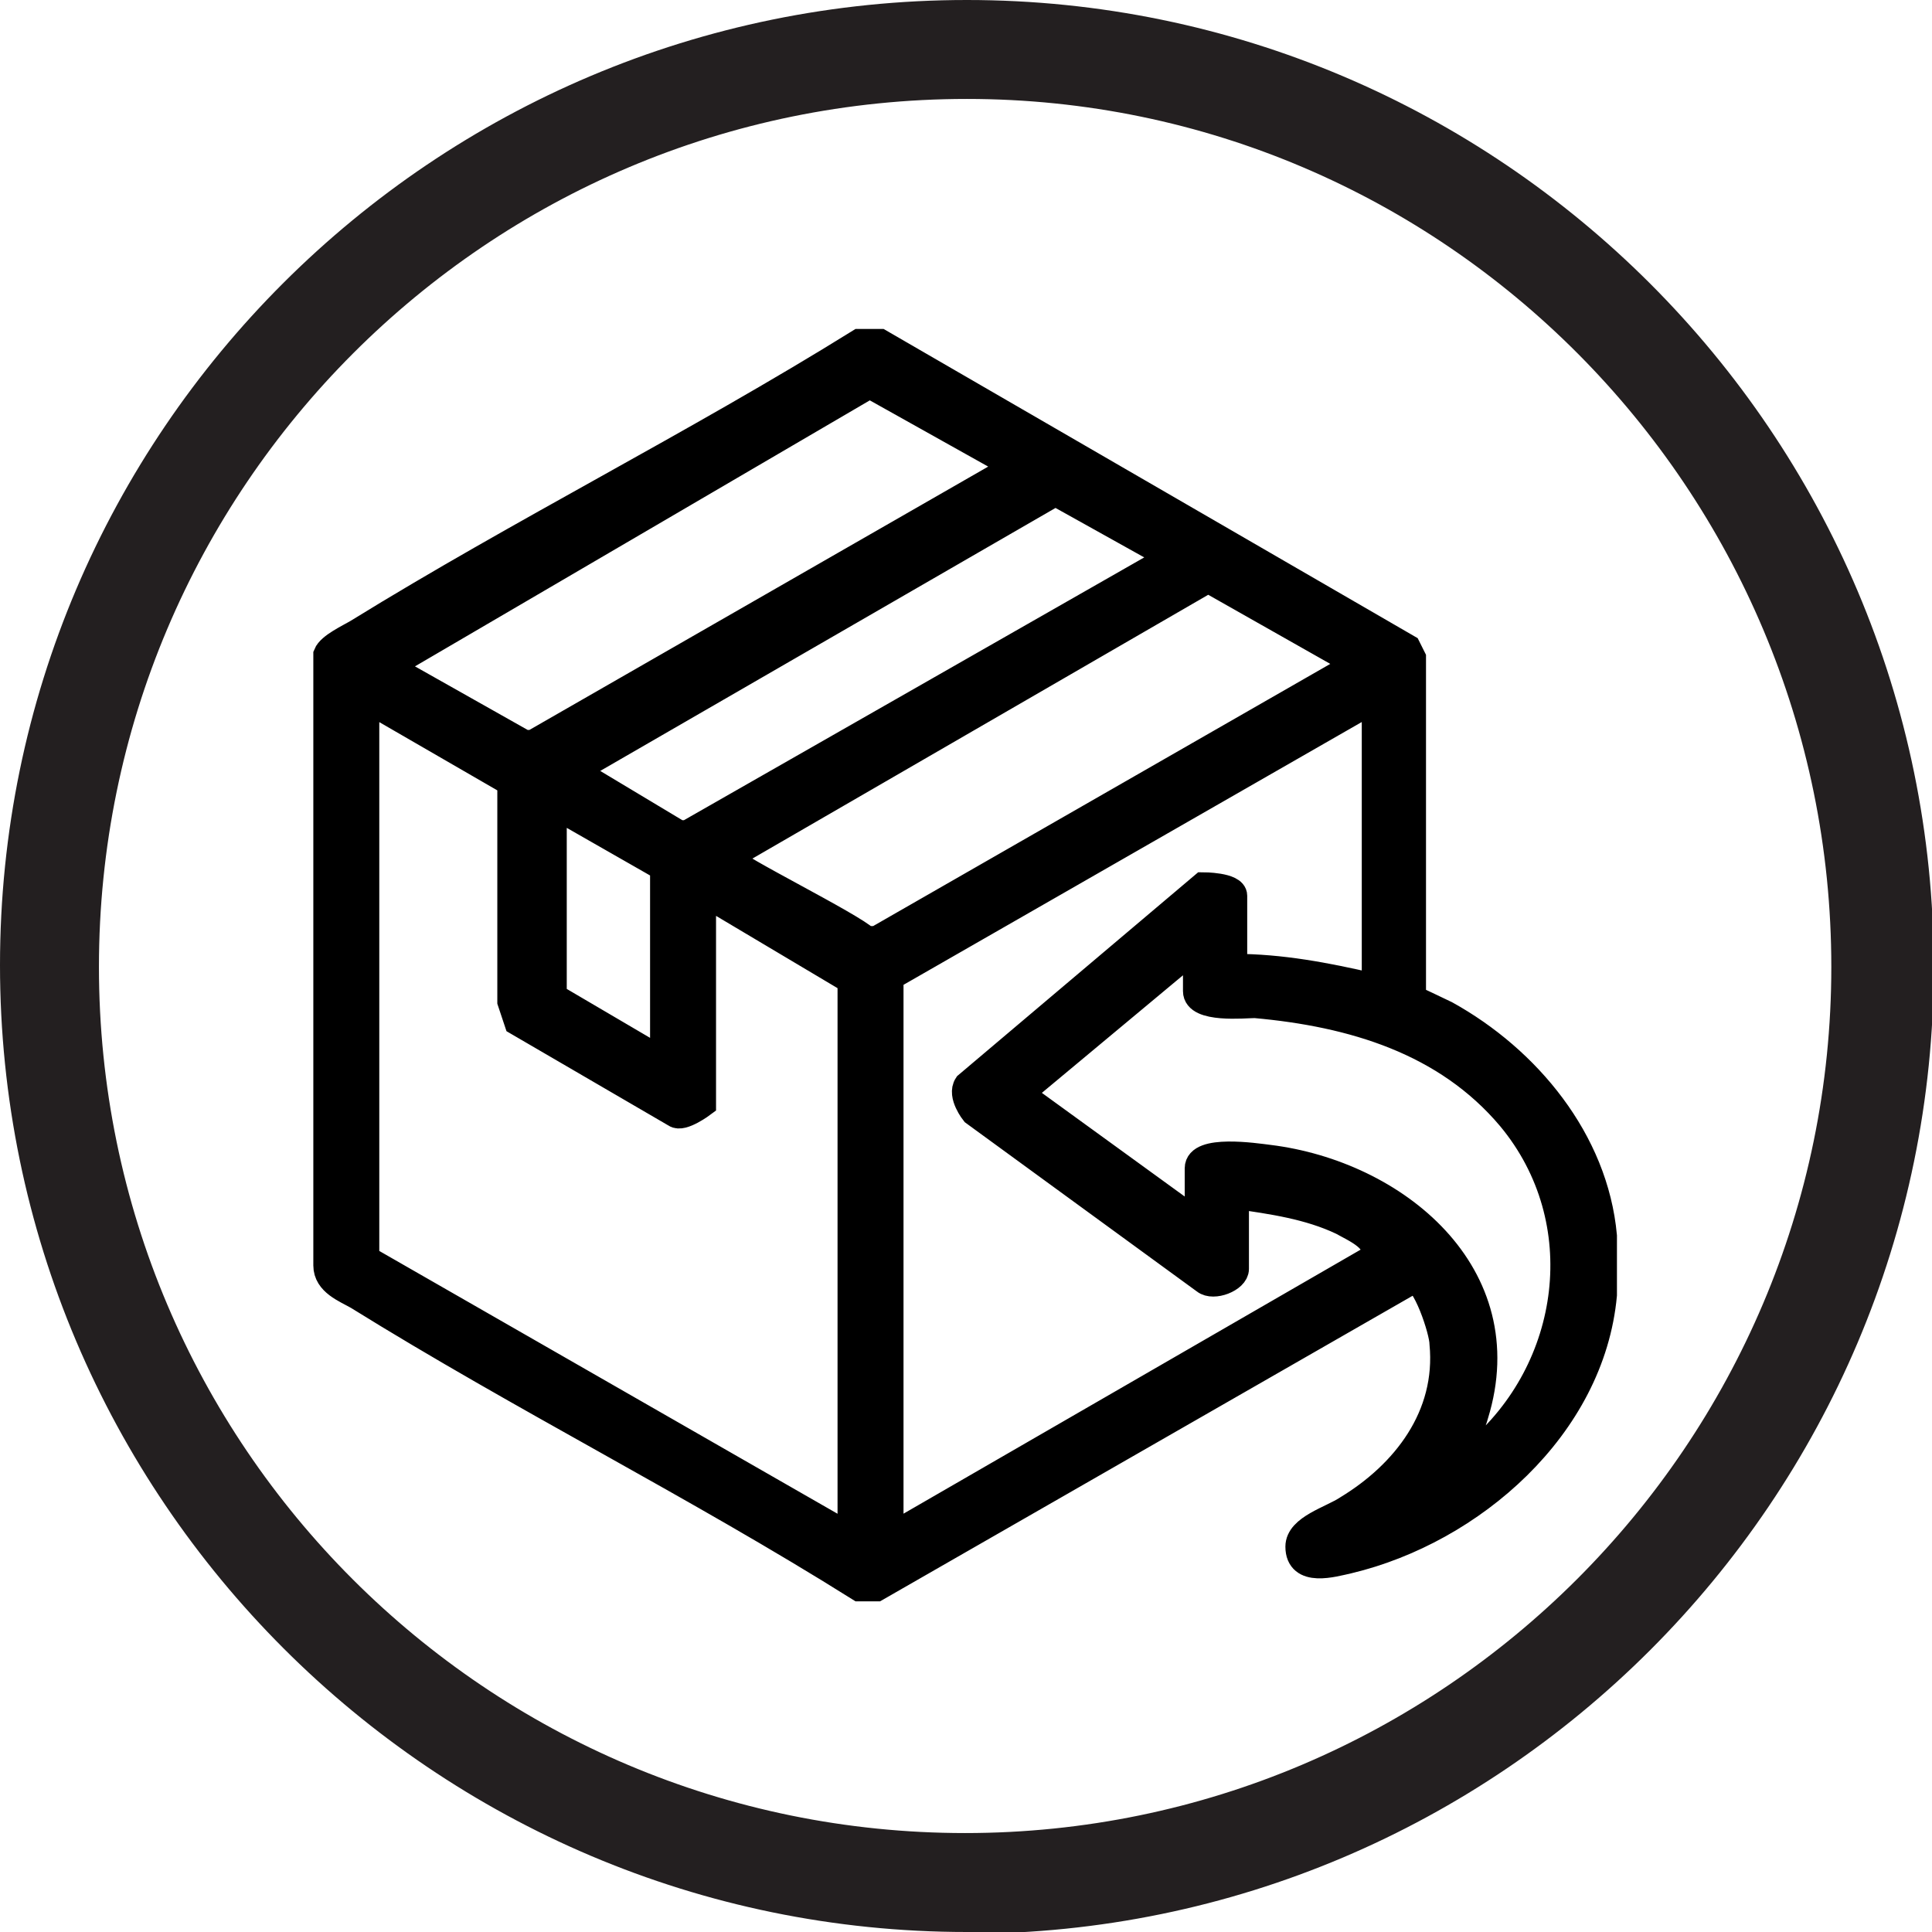
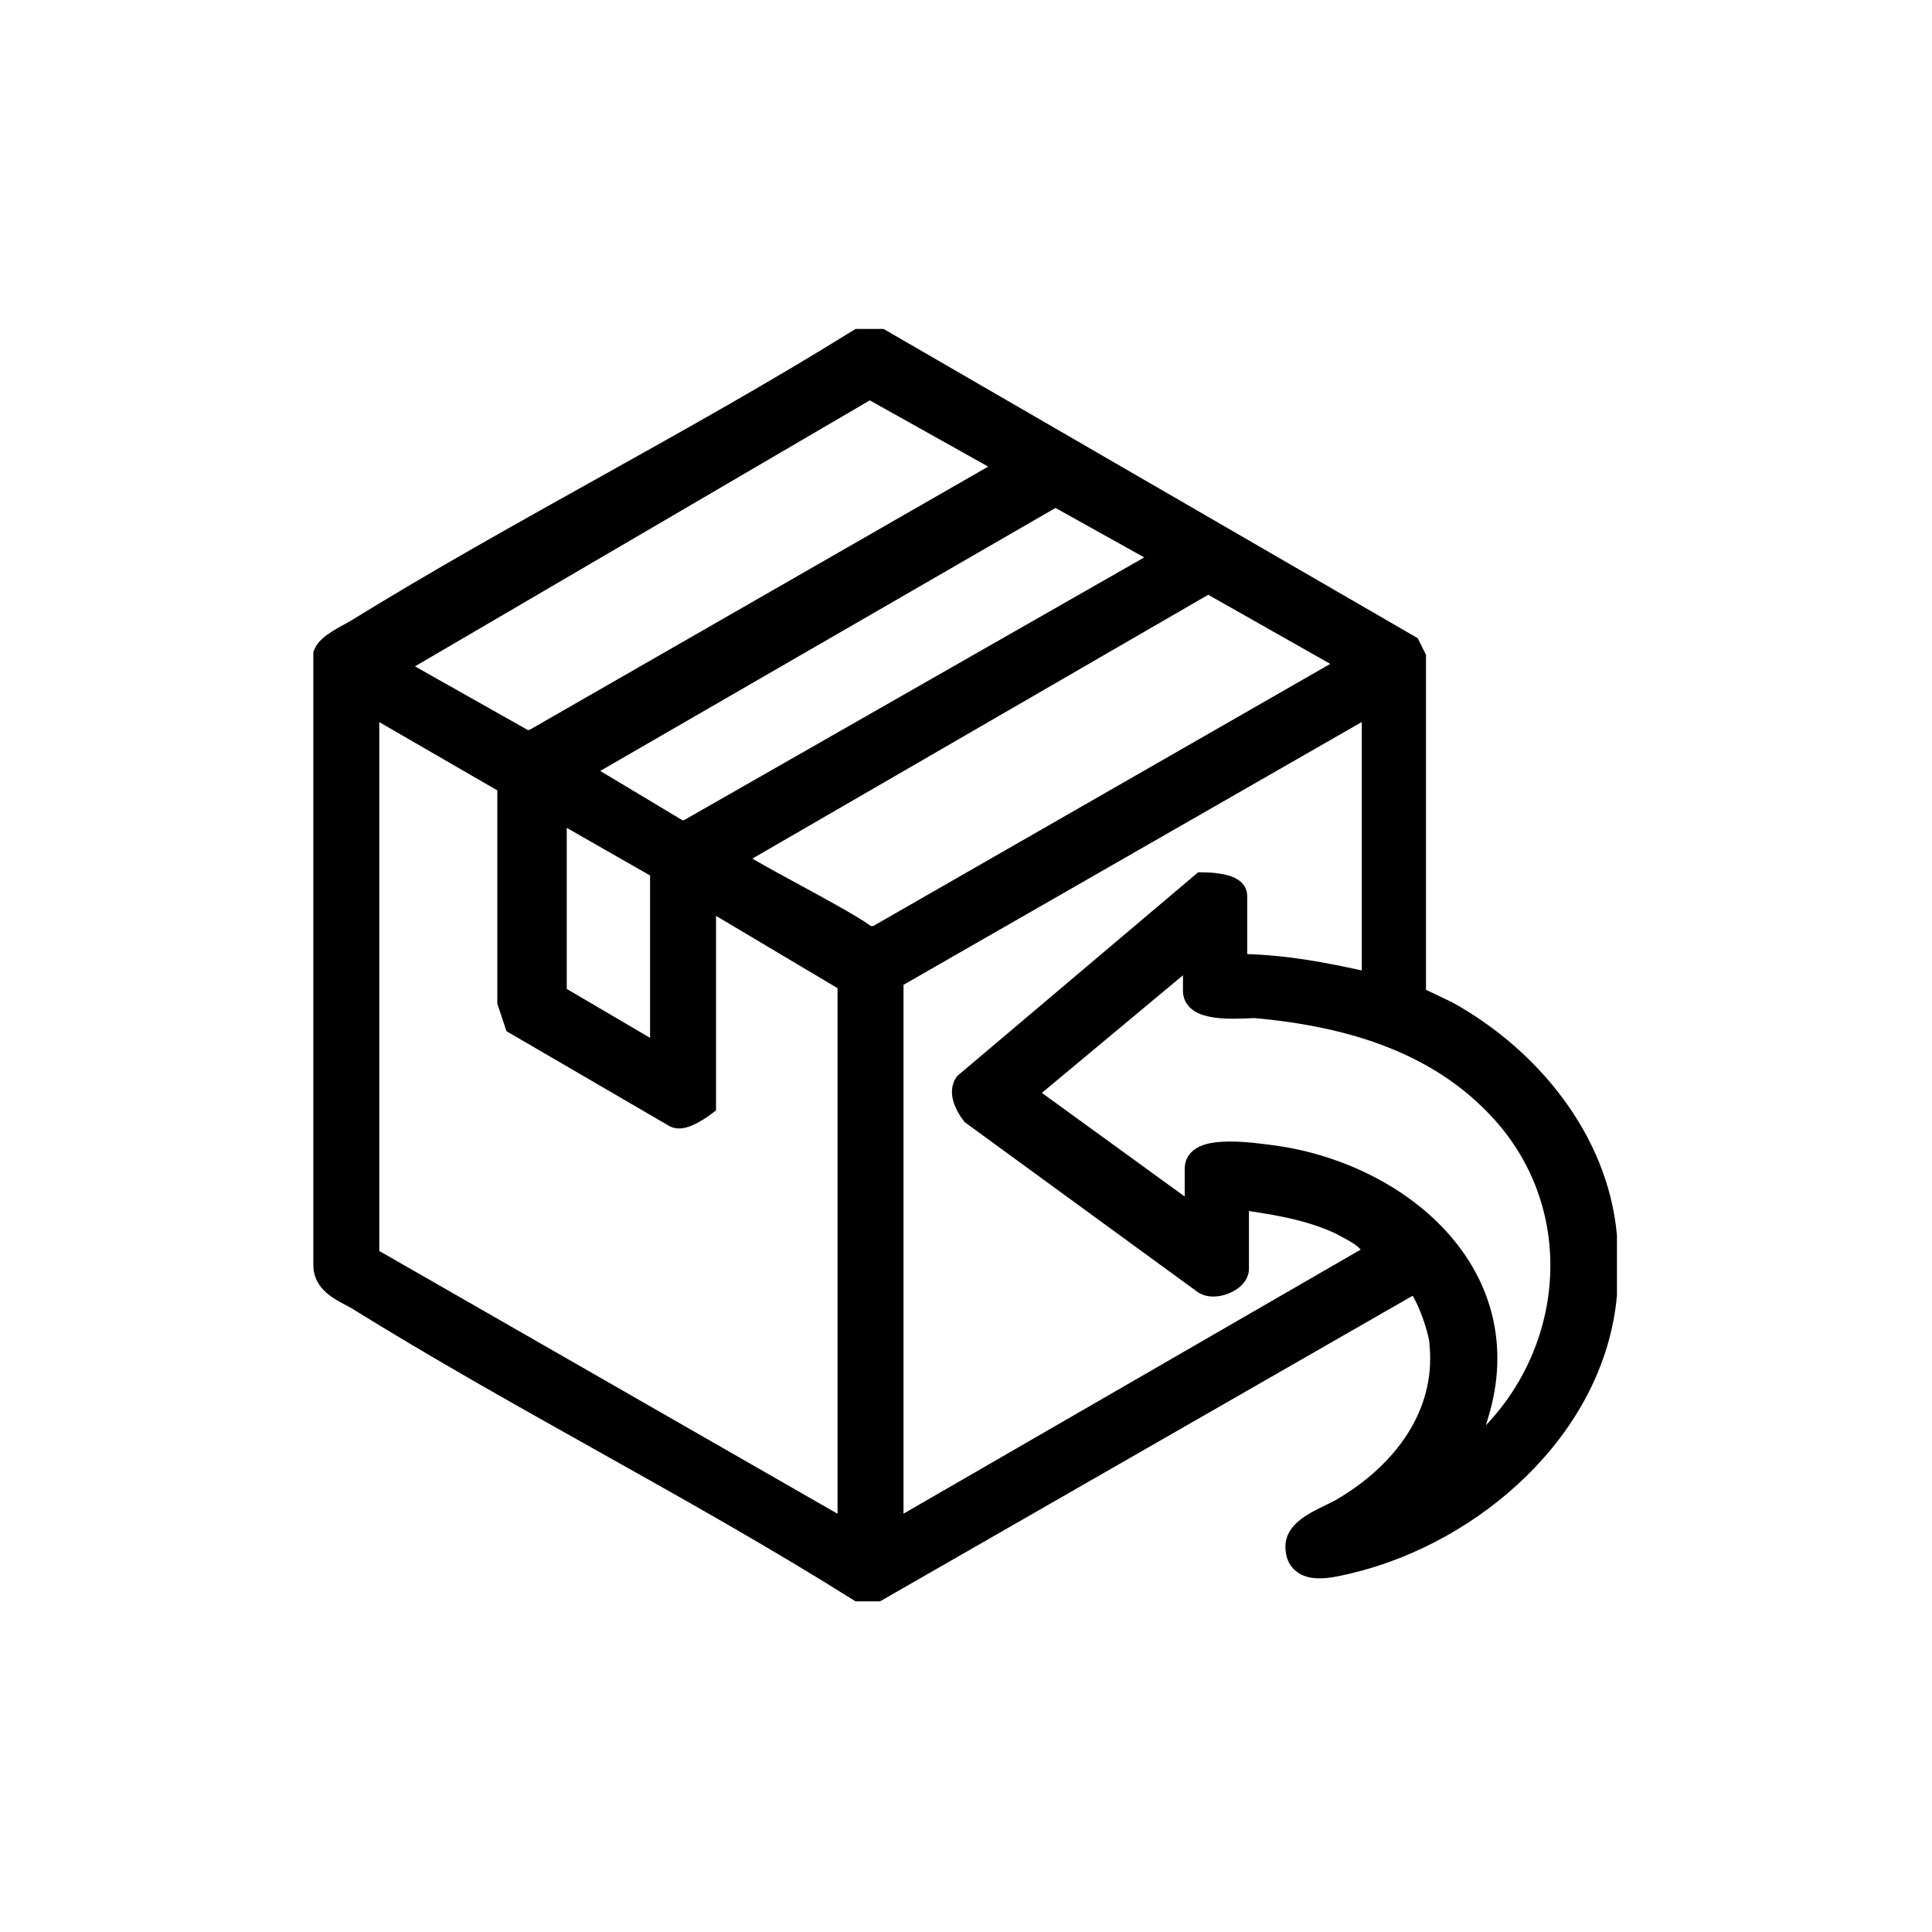
<svg xmlns="http://www.w3.org/2000/svg" id="Layer_1" version="1.1" viewBox="0 0 11.13 11.13">
  <defs>
    <style>
      .st0 {
        stroke: #000;
        stroke-miterlimit: 10;
        stroke-width: .15px;
      }

      .st1 {
        fill: #231f20;
      }
    </style>
  </defs>
-   <path class="st1" d="M5.57,11.13c-3.07,0-5.57-2.5-5.57-5.57S2.5,0,5.57,0s5.57,2.5,5.57,5.57-2.5,5.57-5.57,5.57h0ZM5.57.57C2.81.57.57,2.81.57,5.57s2.24,4.99,4.99,4.99,4.99-2.24,4.99-4.99S8.32.57,5.57.57Z" />
  <path class="st0" d="M9.24,7.13c0,.09,0,.24,0,.33-.07.76-.76,1.36-1.47,1.53-.09.02-.29.08-.29-.08,0-.11.19-.16.28-.22.33-.2.59-.53.55-.95,0-.07-.1-.38-.18-.38l-.03.04-3.05,1.75h-.1c-.94-.59-1.94-1.09-2.89-1.68-.07-.04-.18-.08-.18-.18v-3.52c.02-.05.13-.1.18-.13.94-.58,1.94-1.08,2.89-1.67h.12s3.04,1.76,3.04,1.76l.03.06v1.96s.15.07.19.09c.47.26.86.73.91,1.28ZM5.85,2.69l-.84-.47-2.77,1.62.78.44h.05s2.77-1.59,2.77-1.59ZM6.71,3.22l-.02-.04-.61-.34-2.77,1.6.6.36h.05s2.75-1.57,2.75-1.57ZM7.79,3.81l-.83-.47-2.73,1.58s-.03.01-.02.03c.01.04.7.38.78.46h.06s2.72-1.56,2.72-1.56l.04-.04ZM4.05,5.16v1.2s-.12.09-.16.06l-.91-.53-.04-.12v-1.26s-.83-.48-.83-.48v3.22l2.79,1.6v-3.2l-.79-.47h-.05ZM7.92,5.68v-1.65l-2.79,1.6v3.22l2.77-1.6c.07-.1-.1-.17-.17-.21-.19-.09-.4-.12-.61-.15v.42c0,.06-.13.11-.18.07l-1.33-.97s-.08-.1-.04-.16l1.36-1.15s.18,0,.18.06v.41c.27,0,.53.05.79.11ZM3.82,5l-.63-.36v1.1l.63.37v-1.11ZM6.9,5.45l-1.02.85,1.02.74v-.31c0-.12.33-.07.41-.06.73.09,1.44.67,1.19,1.48-.03.11-.1.21-.15.32,0,0,.13-.09.15-.1.57-.48.69-1.34.2-1.93-.37-.44-.91-.6-1.47-.65-.06,0-.34.03-.34-.08v-.27Z" />
</svg>